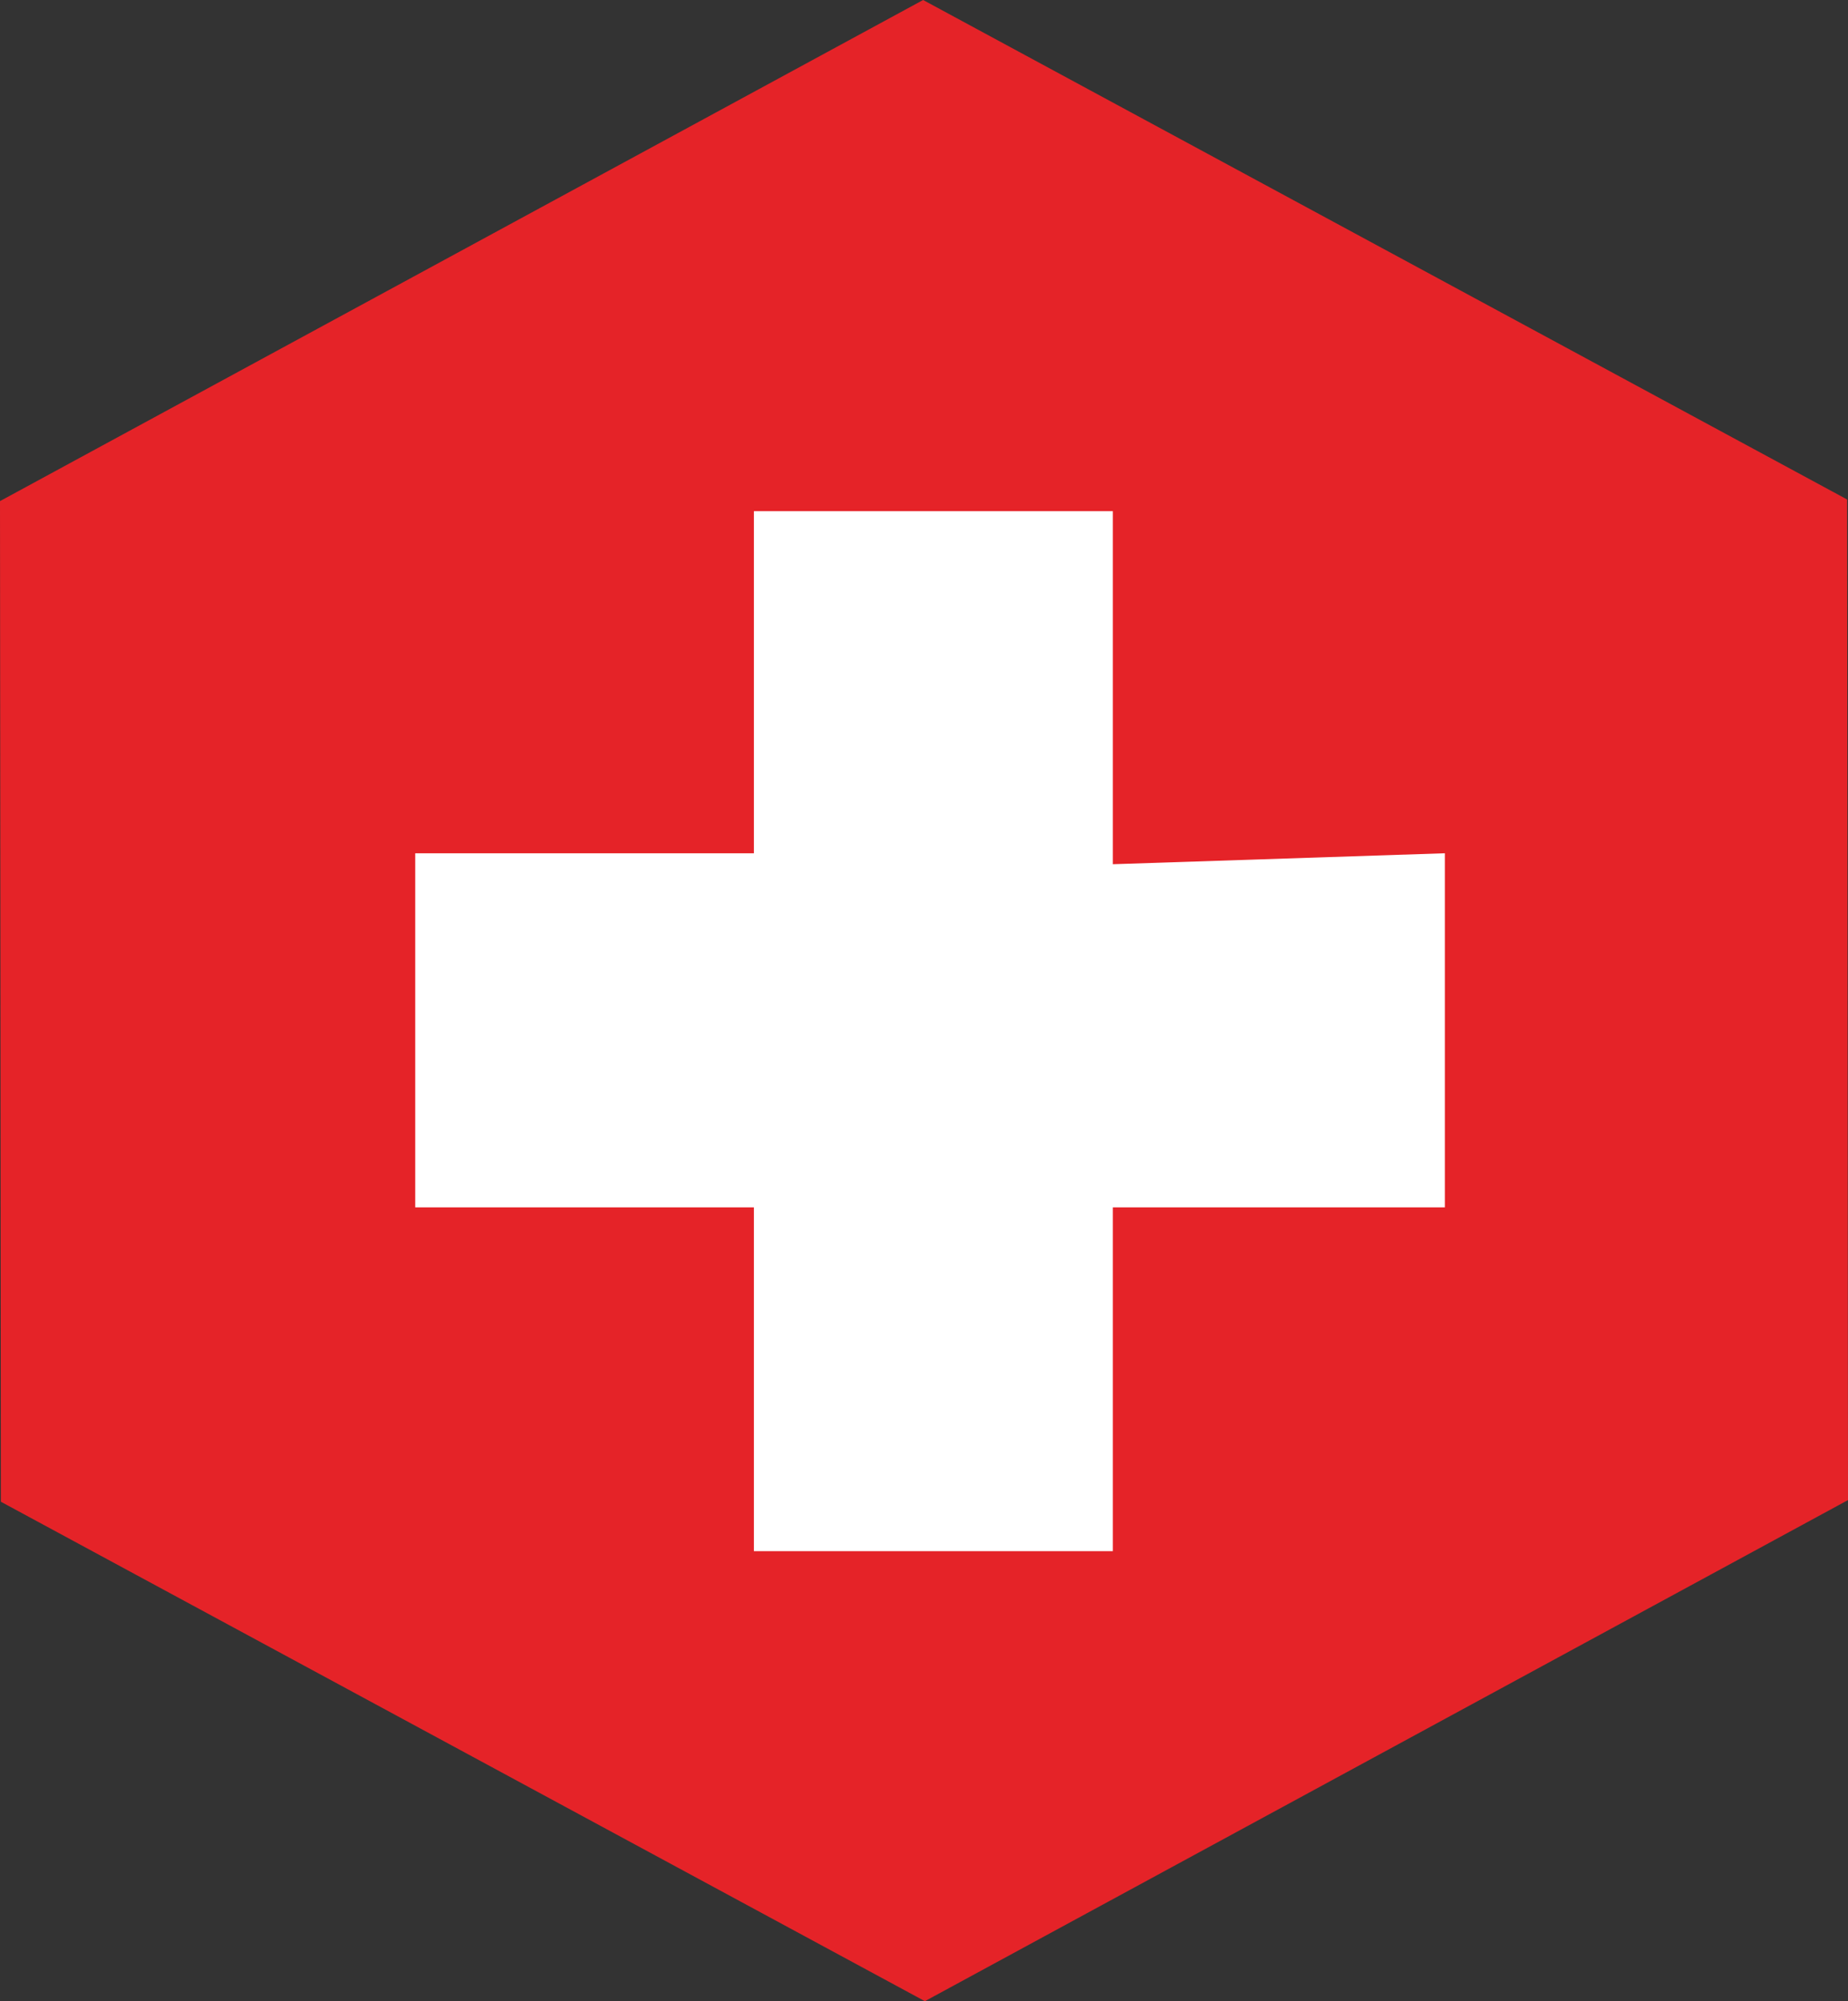
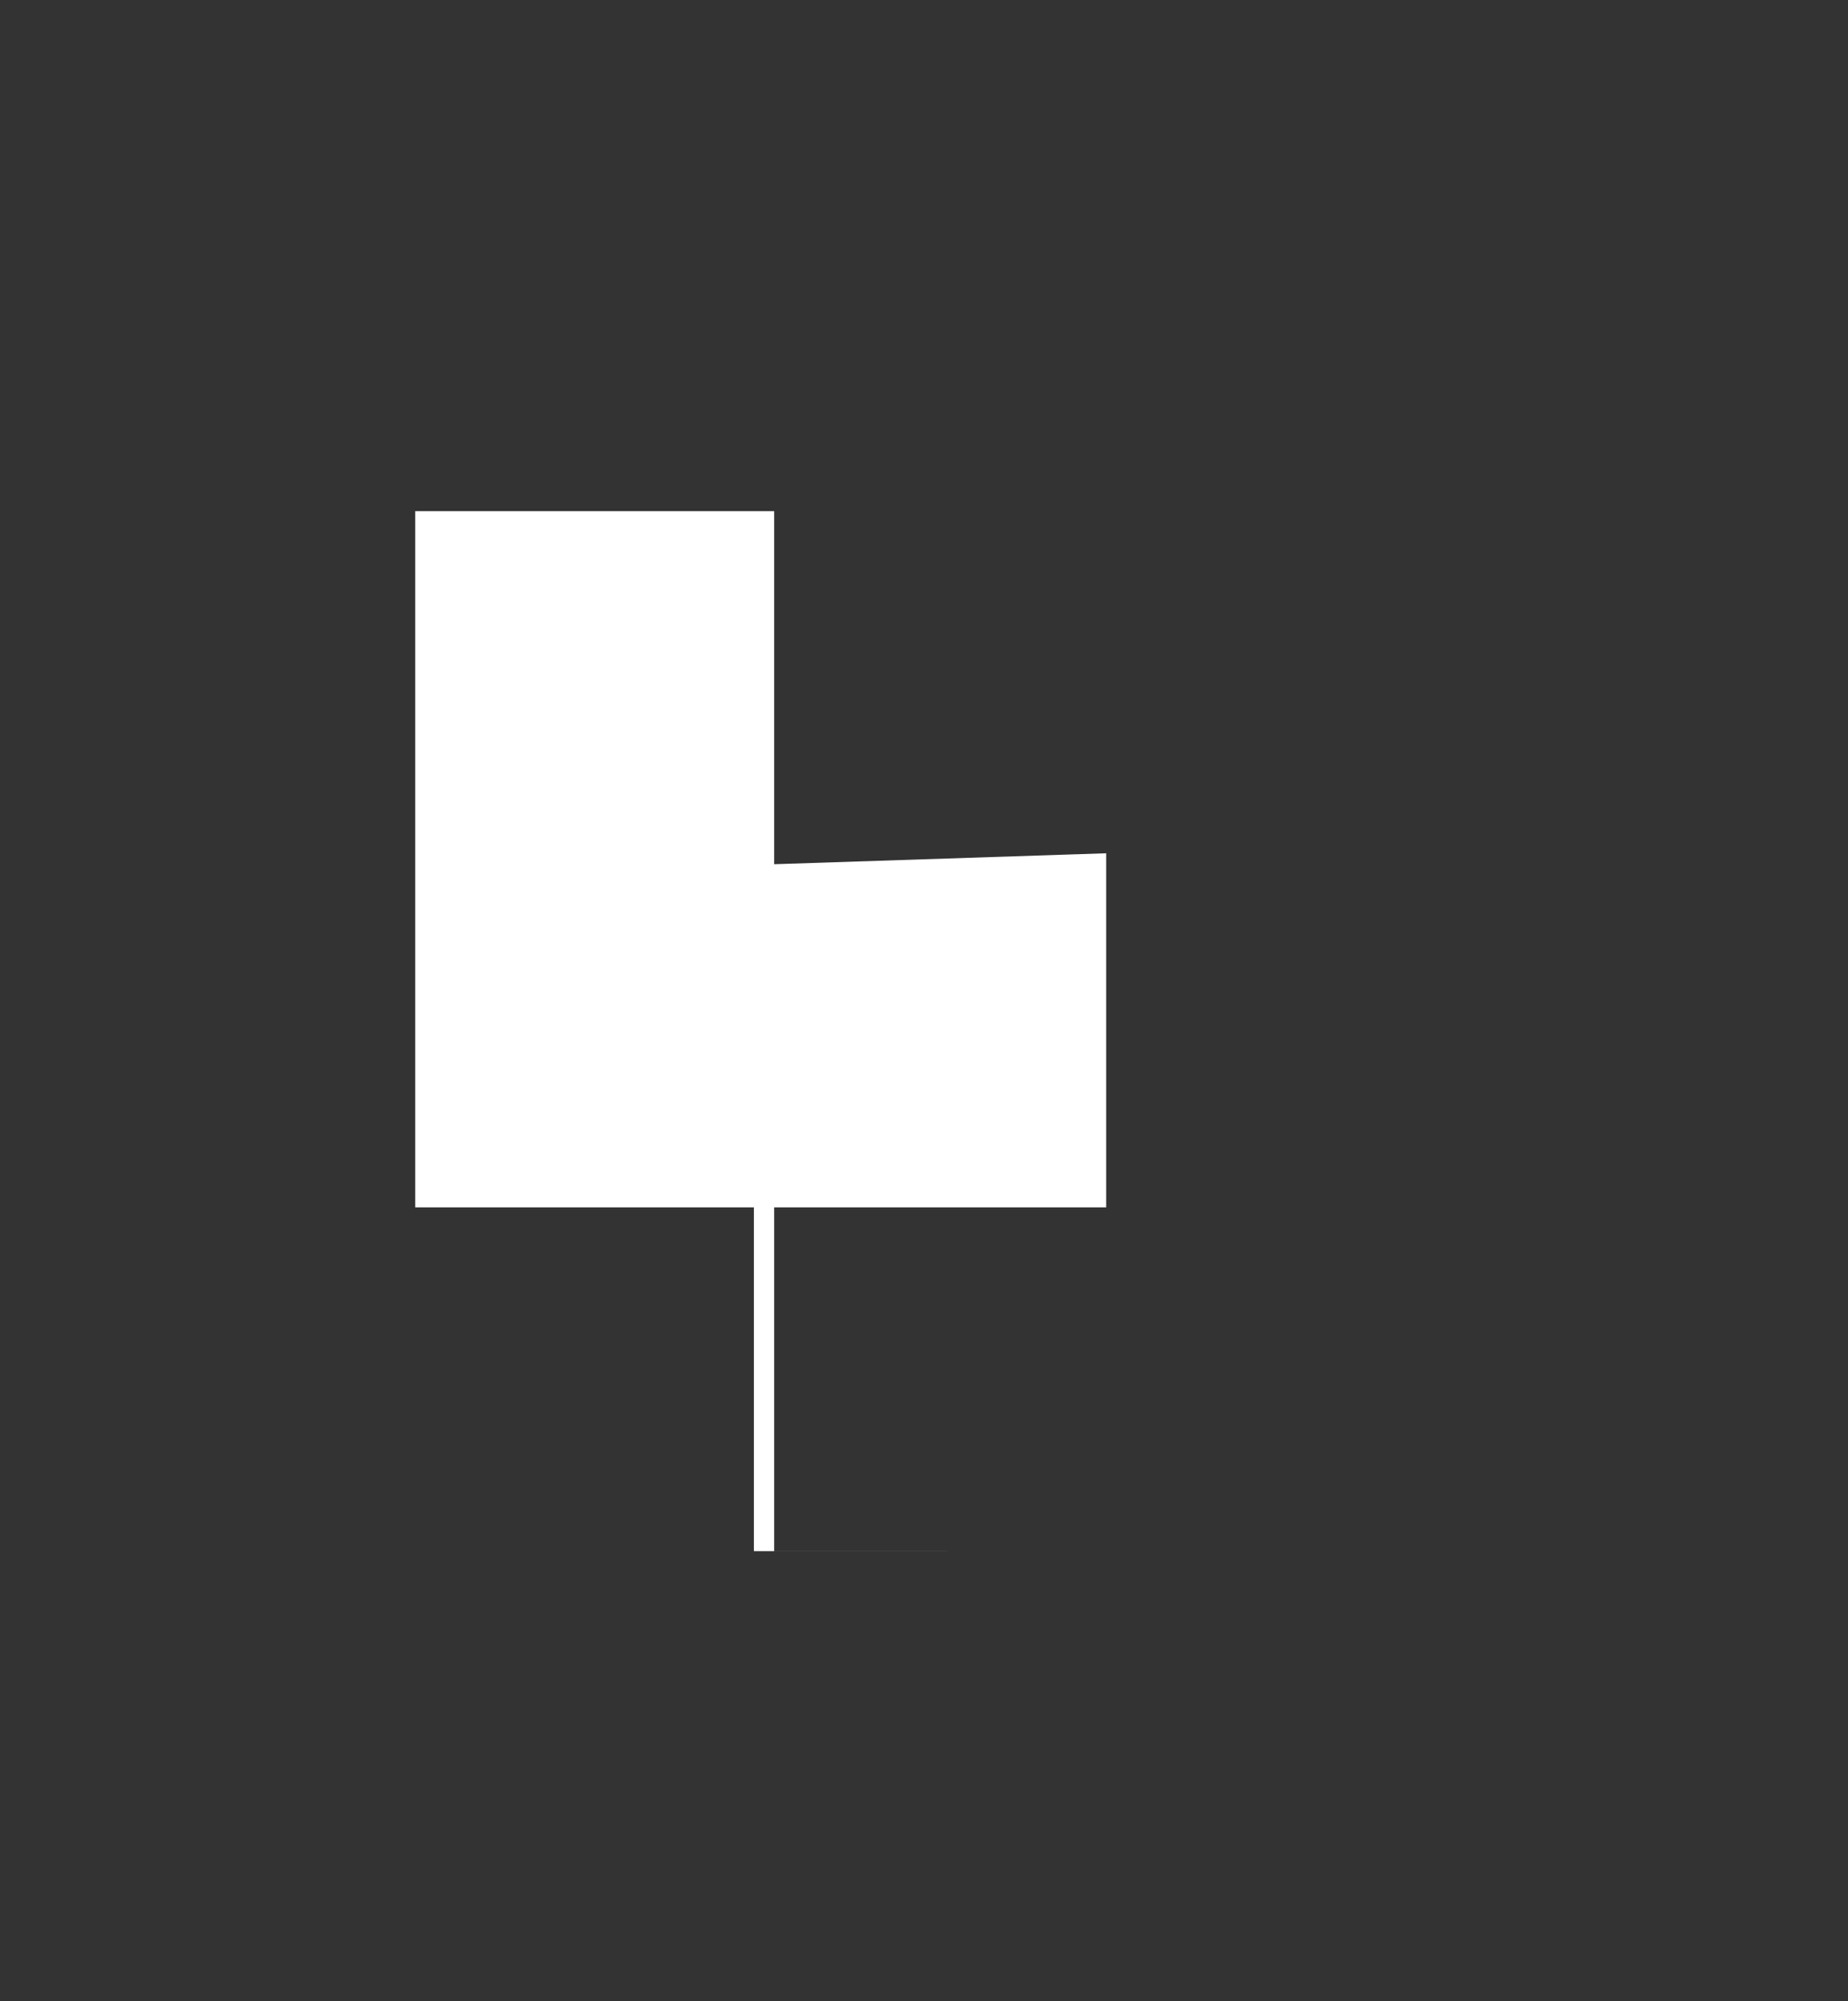
<svg xmlns="http://www.w3.org/2000/svg" id="Layer_1" width="52.312" height="56.628" viewBox="0 0 52.312 56.628">
  <rect x="0" y="0" width="52.312" height="56.628" fill="#333333" stroke="none" />
  <defs>
    <style>      .cls-1 {        fill: #fff;      }      .cls-2 {        fill: #e52328;      }    </style>
  </defs>
-   <polygon class="cls-2" points="52.287 14.134 26.131 0 0 14.18 .025 42.495 26.181 56.628 52.312 42.448 52.287 14.134" />
-   <path class="cls-1" d="M31.501,43.893h-10.16v-9.728h-9.587v-10.019h9.587v-9.681h10.16v9.99l9.399-.31v10.019h-9.399v9.728Z" />
+   <path class="cls-1" d="M31.501,43.893h-10.16v-9.728h-9.587v-10.019v-9.681h10.16v9.99l9.399-.31v10.019h-9.399v9.728Z" />
</svg>